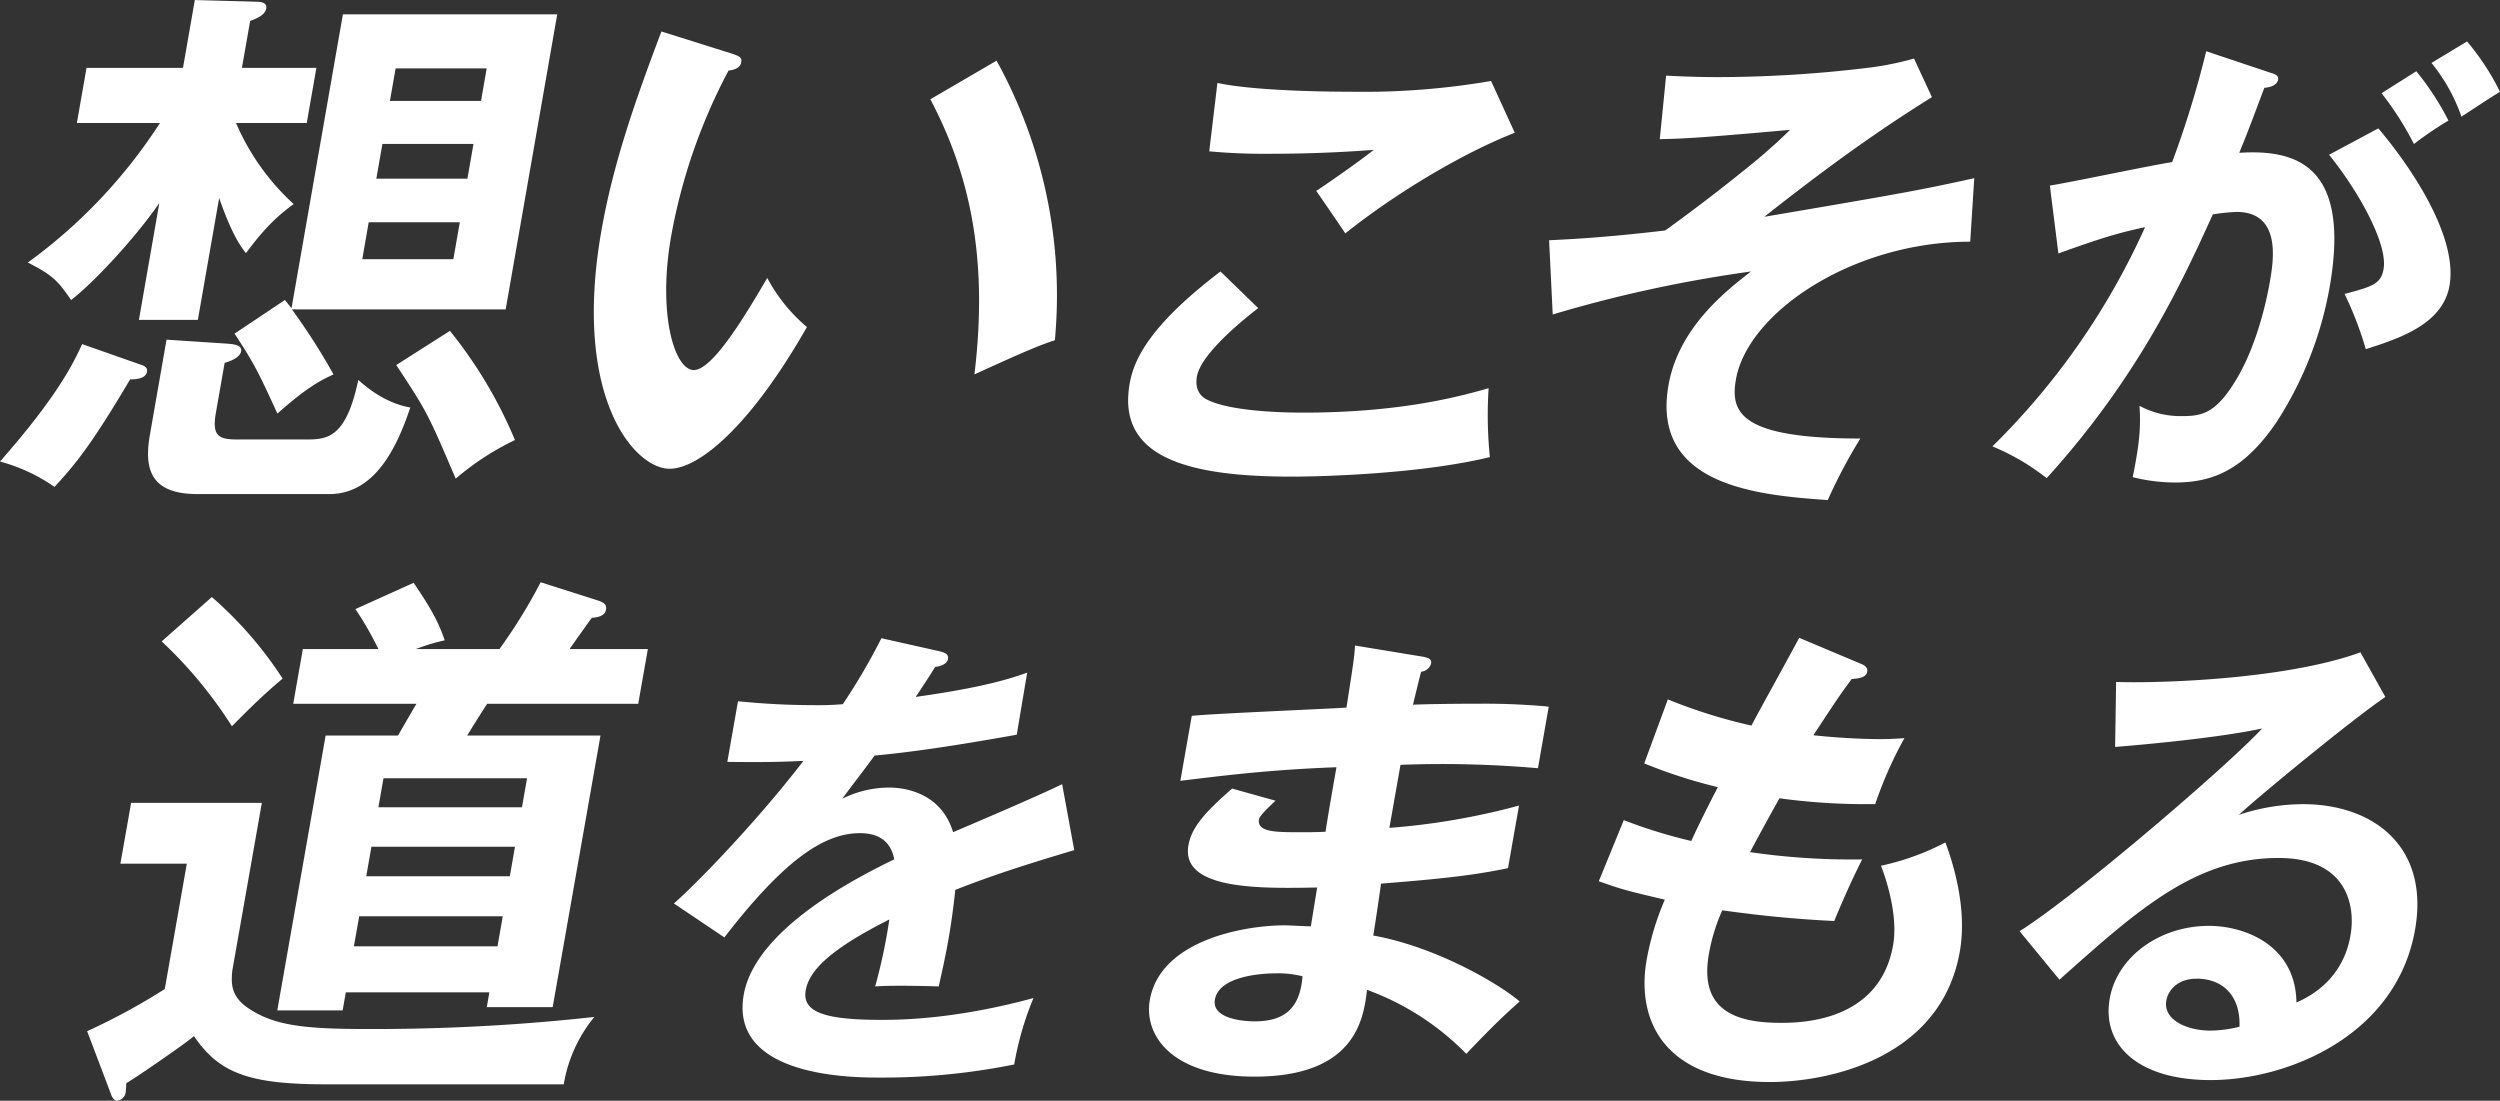
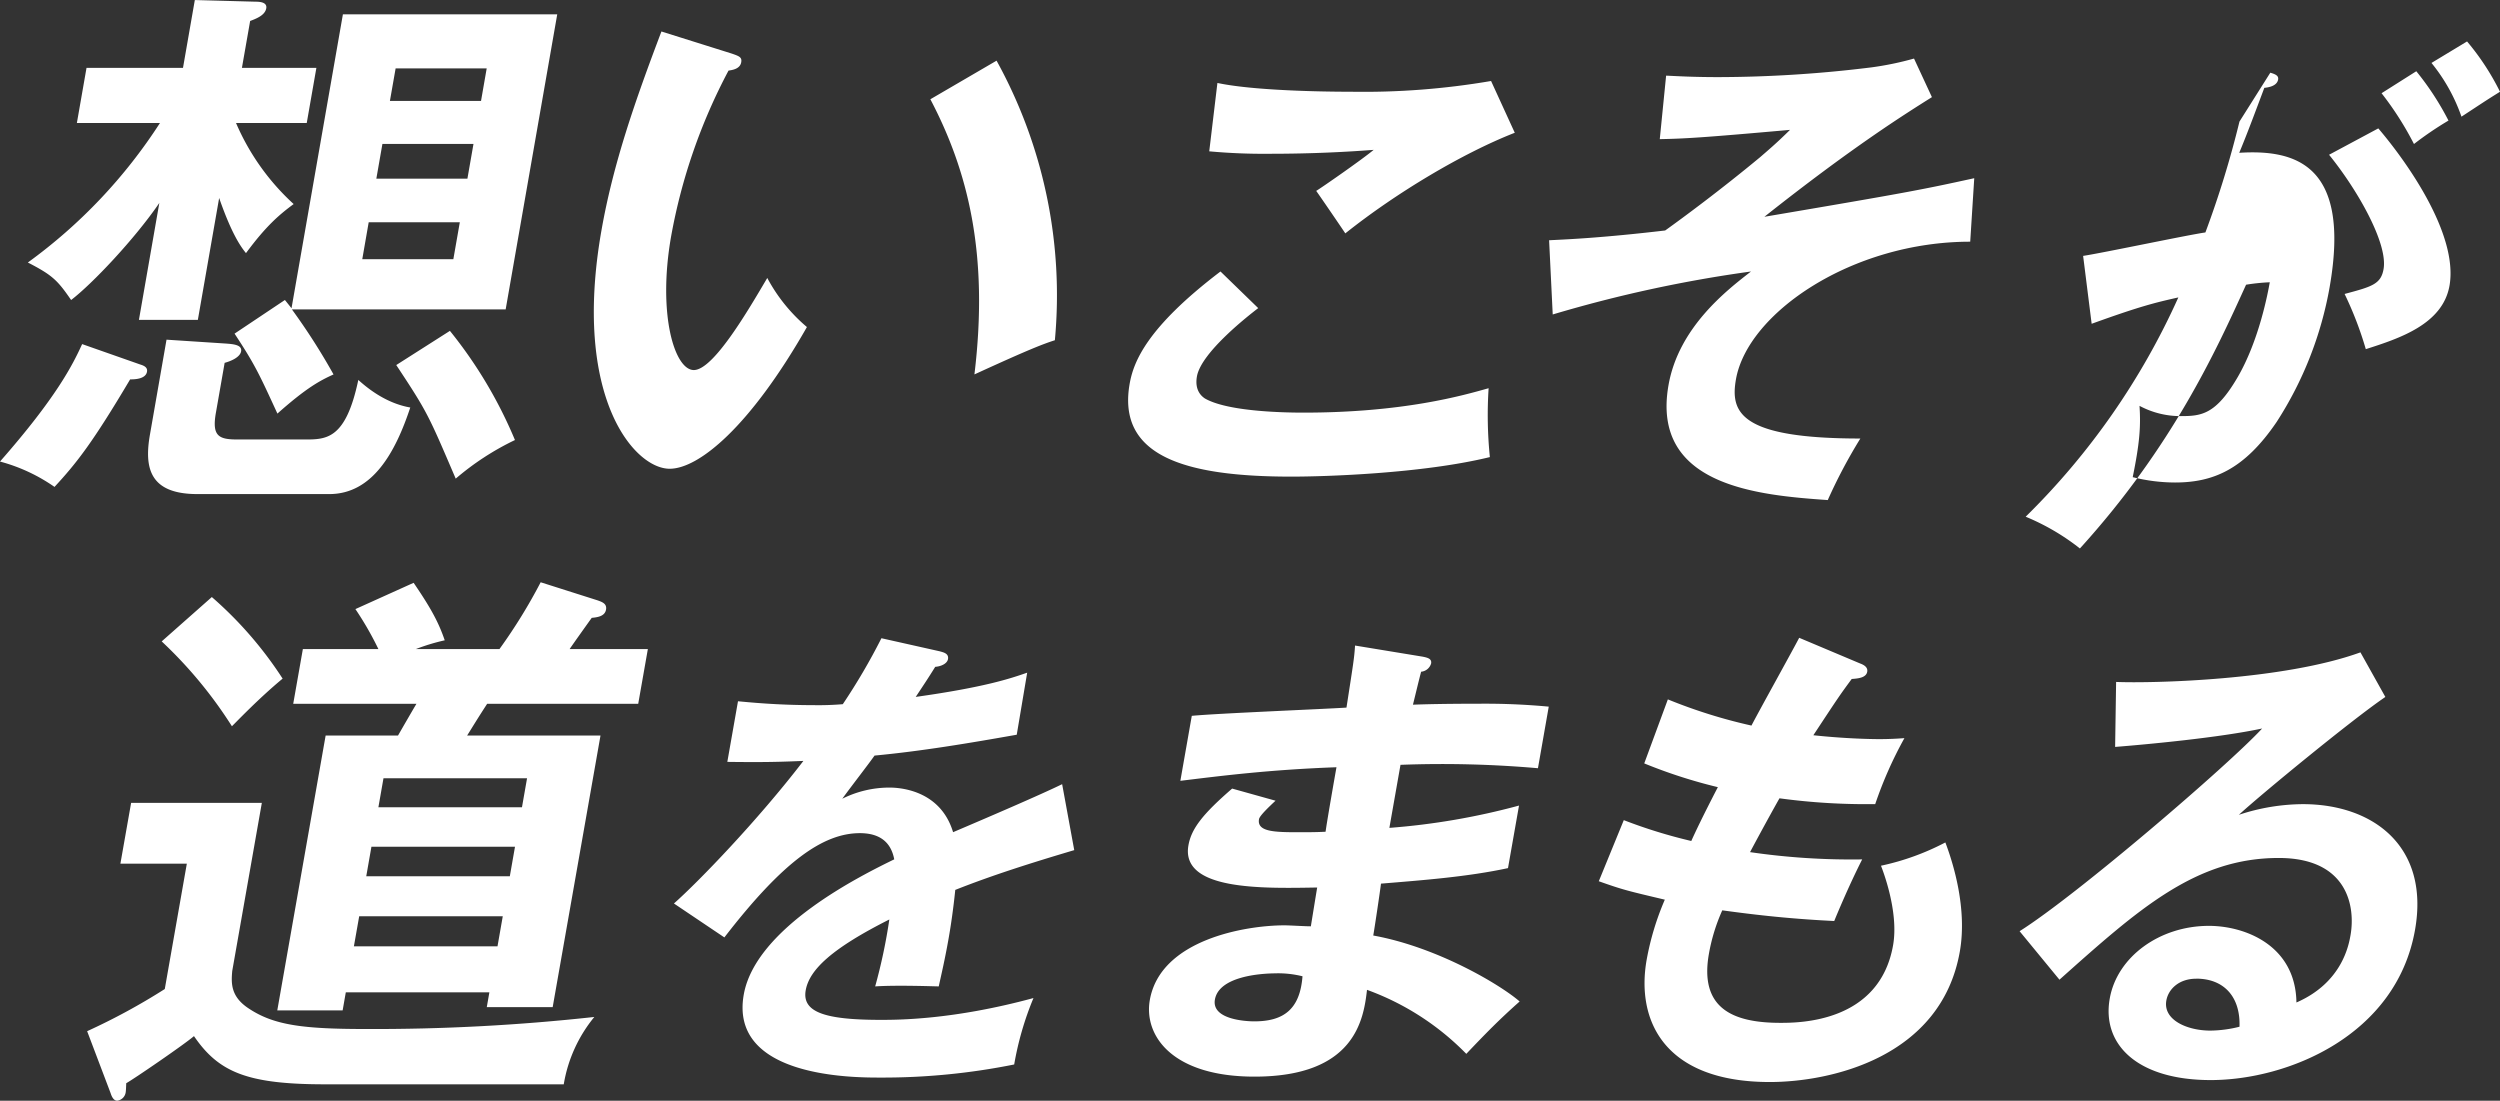
<svg xmlns="http://www.w3.org/2000/svg" width="560" height="246.56" viewBox="0 0 560 246.56">
  <rect x="0" y="0" width="560" height="246.56" fill="#333333" stroke="none" />
  <defs>
    <style>
      .cls-1 {
        fill: #fff;
        fill-rule: evenodd;
      }
    </style>
  </defs>
-   <path id="_05_chap4--h2_title_sp" data-name="05_chap4--h2_title_sp" class="cls-1" d="M3480.32,831.647h-13.2l4.57-26.185c-5.48,8.029-15.05,18.156-19.76,21.739-3.06-4.447-4.19-5.559-9.69-8.4a116.623,116.623,0,0,0,29.59-31.249h-18.61l2.16-12.351h21.61l2.65-15.193,13.62,0.37c0.96,0,2.62.124,2.38,1.483-0.28,1.605-2.33,2.346-3.61,2.84l-1.84,10.5h16.68l-2.16,12.351h-15.84a52.732,52.732,0,0,0,12.91,18.156c-3.17,2.348-6.12,4.817-10.68,10.993-1.09-1.358-3.13-4.075-6.01-12.351Zm-12.91,10c0.8,0.247,1.69.617,1.52,1.606-0.3,1.729-2.95,1.729-3.78,1.729-8.35,14.081-11.91,18.651-16.94,24.086a38.854,38.854,0,0,0-12.21-5.682c12.59-14.328,16.26-21.615,18.4-26.309Zm19.18-4.693c1.54,0.123,3.68.247,3.42,1.729-0.23,1.358-2.31,2.223-3.69,2.593l-1.97,11.24c-0.9,5.188.65,5.929,4.85,5.929h15c4.92,0,9.25,0,12.06-13.339,1.66,1.482,5.93,5.187,11.64,6.175-3.31,10-8.43,19.393-18.15,19.393h-29.53c-10.68,0-11.95-5.806-10.63-13.34l3.71-21.246Zm13.23-9.758c0.79,0.987,1.09,1.358,1.48,1.853l11.51-65.835h48.01L3549.27,829.3h-47.89a142.741,142.741,0,0,1,9.33,14.574c-3,1.359-6.04,2.964-12.57,8.77-4.09-8.894-5.04-10.993-9.6-17.91Zm43.93-44.59,1.27-7.288h-20.4l-1.28,7.288h20.41Zm-3.05,17.416,1.36-7.781h-20.4l-1.36,7.781h20.4Zm-3.15,18.034,1.45-8.276h-20.41l-1.44,8.276h20.4Zm-0.77,16.057a100.372,100.372,0,0,1,14.57,24.455,60.563,60.563,0,0,0-13.27,8.647c-6.14-14.328-6.29-14.822-13.32-25.444Zm63.08-62.129c1.81,0.617,2.37.864,2.17,1.977-0.26,1.482-1.98,1.728-2.84,1.852A126.944,126.944,0,0,0,3586.32,813c-3.04,17.416.78,29.891,5.1,29.891,4.44,0,12.36-13.71,16.45-20.627a37.326,37.326,0,0,0,8.88,10.993C3603.94,855.733,3592.48,865,3586,865c-7.93,0-21.8-16.057-15.3-53.236,2.65-15.192,7.66-29.4,13.46-44.712Zm59.37,1.606a108.758,108.758,0,0,1,13.06,62.622c-2.67.865-5.63,1.976-18.02,7.658,3.28-27.049-1.5-45.7-9.87-61.635Zm58.61,55.429c-1.84,1.421-12.78,9.846-13.73,15.316-0.56,3.172,1.13,4.486,1.79,4.923,4.73,2.735,16.03,3.172,22.09,3.172,22.33,0,35.65-3.828,41.46-5.47a93.643,93.643,0,0,0,.28,15.427c-15.22,3.719-37.12,4.377-44.46,4.377-23.91,0-39.06-4.6-36.23-20.788,0.87-4.923,3.8-12.582,20.35-25.163Zm57.47-39.279c-11.76,4.6-26.72,13.567-37.96,22.539-1.01-1.531-5.58-8.205-6.52-9.519,0.95-.547,10.26-7,12.87-9.19-5.71.438-13.65,0.875-23.11,0.875a134.924,134.924,0,0,1-13.72-.547l1.83-15.316c9.22,1.968,27.82,1.968,29.95,1.968a169.05,169.05,0,0,0,31.35-2.407Zm102.02,24.4c-26.47,0-49.88,15.973-52.48,30.852-1.3,7.439.98,13.238,27.87,13.238a116.371,116.371,0,0,0-7.3,13.786c-15.64-1.094-39.62-3.173-35.68-25.711,2.25-12.91,12.96-21.224,18.49-25.491a296.523,296.523,0,0,0-44.42,9.627L3783,813.816c4.5-.219,12-0.547,26-2.189,4.13-2.953,12.55-9.19,21.26-16.411,1.38-1.2,3.74-3.173,6.7-6.127-19.65,1.751-23.52,1.97-29.17,2.079l1.42-14.223c2.54,0.11,6,.329,11.75.329a281.582,281.582,0,0,0,34.29-2.189,68.714,68.714,0,0,0,9.49-1.969l4.01,8.643c-6.09,3.83-17.79,11.16-37.53,26.8,31.55-5.36,35.07-6.016,47.01-8.642Zm67.22-37.856c1.11,0.329,1.91.657,1.75,1.532-0.13.767-.81,1.642-3.09,1.86-1.77,4.705-3.79,10.175-5.62,14.551,12.36-.765,25.09,2.407,20.25,30.087a81.857,81.857,0,0,1-11.87,30.2c-7.29,10.722-14.28,13.567-22.78,13.567a39,39,0,0,1-9.46-1.2c1.51-7.441,1.84-11.16,1.52-15.974a19.334,19.334,0,0,0,9.27,2.3c4.57,0,7.81-.328,12.67-8.643s6.83-19.037,7.24-21.335c0.8-4.6,2.75-15.754-7.45-15.754a44.445,44.445,0,0,0-5.31.547c-6.75,14.879-16.55,36.323-37.22,59.08a51.084,51.084,0,0,0-12.15-7.112,161.8,161.8,0,0,0,34.2-49.123c-5.31,1.2-8.52,1.968-19.42,5.907l-1.91-15.208c4.37-.656,23.46-4.7,27.39-5.251a220.443,220.443,0,0,0,7.63-24.836Zm24.19,12.473c6.17,7.221,17.97,23.632,15.95,35.229-1.52,8.643-11.21,11.816-18.75,14.224a79.375,79.375,0,0,0-4.75-12.364c6.13-1.641,8.14-2.188,8.73-5.579,1-5.69-5.74-17.615-12.21-25.6Zm8.51-12.8a63.072,63.072,0,0,1,7.21,11.051,75.9,75.9,0,0,0-7.73,5.252,70.625,70.625,0,0,0-7.26-11.38Zm11.37-6.674a55.821,55.821,0,0,1,7.38,11.269c-3.34,2.079-3.95,2.518-8.63,5.581a39.788,39.788,0,0,0-6.72-12.035ZM3494.65,939.85l-6.63,37.649c-0.23,2.7-.41,5.764,3.79,8.462,5.59,3.68,12.04,4.538,26.2,4.538a451.15,451.15,0,0,0,51.12-2.7,31.989,31.989,0,0,0-6.85,15.089h-53.41c-17.52,0-23.88-2.7-29.42-10.8-2.12,1.84-13.58,9.687-15.17,10.547-0.04.86-.05,1.59-0.13,2.08a2.2,2.2,0,0,1-1.89,1.84c-0.84,0-1.26-.98-1.49-1.71l-5.25-13.86a142.2,142.2,0,0,0,17.39-9.443l4.94-28.084h-14.88l2.4-13.613h29.28Zm-11.2-46.111a86.455,86.455,0,0,1,15.86,18.272c-5.34,4.416-10.35,9.688-11.36,10.67a97.727,97.727,0,0,0-15.73-19.009Zm87.06,31.027-10.71,60.827h-14.76l0.58-3.311h-32.16l-0.71,4.047h-14.64l10.83-61.563h16.21c1.2-2.085,3.11-5.4,4.13-7.113h-27.6l2.16-12.264h16.92a71.668,71.668,0,0,0-5.15-8.953l13.04-5.887c4.2,6.132,5.7,9.2,6.97,12.878a45.709,45.709,0,0,0-6.46,1.962h18.72a120.432,120.432,0,0,0,9.23-14.962l12.73,4.047c1.02,0.368,2.15.736,1.91,2.084-0.26,1.473-1.86,1.718-3.2,1.84-0.8,1.105-4.3,6.009-4.95,6.991h17.52l-2.16,12.264h-33.84c-2.31,3.556-3.33,5.273-4.49,7.113h29.88Zm-17.59,16.065,1.14-6.5H3521.9l-1.14,6.5h32.16Zm-2.72,15.453,1.16-6.622H3519.2l-1.16,6.622h32.16Zm-2.76,15.7,1.18-6.745h-32.16l-1.19,6.745h32.17Zm99.09-66.086c0.71,0.218,2.05.434,1.82,1.738-0.17.978-1.46,1.629-2.86,1.737-1.62,2.608-2.64,4.129-4.37,6.736,15.47-2.173,21.24-4.128,24.97-5.431l-2.34,13.9c-10.42,1.847-21.37,3.693-31.85,4.671-1.7,2.39-4.85,6.409-7.23,9.668a23.644,23.644,0,0,1,10.54-2.5c1.7,0,11.33.217,14.28,9.993,8.16-3.477,19.54-8.365,24.43-10.754l2.71,14.773c-9.87,2.934-18.42,5.649-26.65,8.908-0.43,4.237-.99,8.038-1.49,10.863-0.84,4.779-1.62,8.038-2.21,10.754-0.74,0-9.29-.326-14.24,0a122.584,122.584,0,0,0,3.17-14.99c-12.71,6.409-17.91,11.189-18.73,15.859-0.86,4.888,4.25,6.626,16.79,6.626,3.83,0,16.26,0,34.23-4.888a69.167,69.167,0,0,0-4.32,14.882,149.065,149.065,0,0,1-30.06,2.934c-5.95,0-33.79,0-30.52-18.577,2.66-15.1,26.61-26.83,33.71-30.307-0.5-2.607-2.05-5.865-7.69-5.865-8.28,0-17.28,6.409-30.36,23.355l-11.3-7.6c5.41-4.78,18.66-18.467,29-31.937-5.25.217-8.45,0.326-17.04,0.217l2.39-13.578c2.4,0.217,8.66.869,16.95,0.869a64.386,64.386,0,0,0,6.53-.218,139.661,139.661,0,0,0,8.65-14.773Zm108.18,1.2c1.03,0.218,2.05.434,1.86,1.521a2.567,2.567,0,0,1-2.24,1.846c-0.65,2.5-1.08,4.345-1.83,7.386,2.78-.108,7.48-0.216,14.6-0.216a153.846,153.846,0,0,1,15.82.652l-2.42,13.795a246.475,246.475,0,0,0-30.79-.76l-2.49,14.122a155.644,155.644,0,0,0,29.04-5l-2.47,14.014c-9.05,1.955-19.18,2.716-28.45,3.476-0.22,1.846-1.44,9.993-1.73,11.622,14.42,2.608,28.55,11.081,32.79,14.774-4.53,4.02-7.51,7.062-11.95,11.732a59.483,59.483,0,0,0-22.24-14.338c-0.76,6.734-2.78,19.442-25.21,19.442-18.49,0-24.83-9.232-23.44-17.162,2.39-13.578,21.55-16.728,30.15-16.728,1.17,0,4.54.218,5.92,0.218,0.09-.544,1.25-7.714,1.42-8.691-12.47.218-30.62,0.652-28.84-9.45,0.65-3.695,3.14-6.953,9.79-12.71l9.72,2.716c-1.4,1.3-3.57,3.367-3.7,4.127-0.5,2.825,3.41,2.933,8.73,2.933,2.44,0,4.04,0,6.18-.108,0.3-2.282,2.07-12.383,2.44-14.448-15.08.544-26.06,1.955-34.97,3.042l2.56-14.556c5.52-.544,29.71-1.521,34.65-1.847,1.55-10,1.74-11.08,1.92-13.9Zm-32.89,70.933c-3.4,0-12.76.653-13.68,5.867-0.8,4.562,7.22,4.888,8.81,4.888,6.48,0,10.24-2.607,10.81-10.1A22.73,22.73,0,0,0,3721.82,978.023Zm130.85-69.412c0.9,0.326,1.76.869,1.59,1.846-0.25,1.413-2.18,1.521-3.48,1.629-2.79,3.8-2.79,3.8-8.59,12.6,7.09,0.762,12.92.87,14.72,0.87,2.45,0,4.06-.108,5.68-0.218a89.252,89.252,0,0,0-6.54,14.774,144.359,144.359,0,0,1-21.45-1.3c-2.63,4.67-5.79,10.537-6.59,12.058a156.923,156.923,0,0,0,25.12,1.628c-2.93,5.758-5.69,12.384-6.26,13.8-11.27-.544-19.48-1.631-25.08-2.39a41.255,41.255,0,0,0-3,9.776c-2.1,11.95,5.04,15.425,15.99,15.425,4.14,0,22.21,0,25.27-17.38,1.34-7.605-2.42-17.055-2.71-17.815a56.2,56.2,0,0,0,14.42-5.215c1.81,4.78,4.92,14.883,3.24,24.441-4.21,23.9-29.27,29.225-42.55,29.225-23.7,0-29.99-13.8-27.6-27.378a61.339,61.339,0,0,1,4.07-13.469c-8.26-1.956-9.28-2.173-14.79-4.129l5.6-13.686a113.752,113.752,0,0,0,15.12,4.67c0.88-1.955,2.57-5.54,5.95-12.058a114,114,0,0,1-16.49-5.322l5.29-14.339a116.65,116.65,0,0,0,18.73,5.866c1.62-3.151,9.23-16.838,10.69-19.661Zm117.65,7.5c-7.37,5-27.99,21.942-32.81,26.4a46.222,46.222,0,0,1,14.34-2.39c15.73,0,28.41,9.45,25.12,28.134-4.17,23.681-28.46,33.673-45.78,33.673-16.37,0-24.43-7.928-22.61-18.248,1.64-9.342,11.16-16.294,22.21-16.294,8.08,0,19.43,4.346,19.61,17.164,10.25-4.454,11.74-12.927,12.12-15.1,1.11-6.3-.57-17.271-16.09-17.271-18.6,0-31.34,11.406-49.11,27.265l-8.93-10.863c12.78-8.038,46.83-37.259,54.33-45.406-9.61,2.064-26.03,3.585-32.93,4.128l0.22-14.556c7.92,0.326,37.36-.327,54.73-6.626Zm-42.36,63.112c-3.93,0-6.26,2.39-6.7,4.89-0.77,4.344,4.66,6.734,9.86,6.734a27.592,27.592,0,0,0,6.53-.869C3937.88,983.239,3934.12,979.218,3927.96,979.218Z" transform="translate(-3436 -760)" />
+   <path id="_05_chap4--h2_title_sp" data-name="05_chap4--h2_title_sp" class="cls-1" d="M3480.32,831.647h-13.2l4.57-26.185c-5.48,8.029-15.05,18.156-19.76,21.739-3.06-4.447-4.19-5.559-9.69-8.4a116.623,116.623,0,0,0,29.59-31.249h-18.61l2.16-12.351h21.61l2.65-15.193,13.62,0.37c0.96,0,2.62.124,2.38,1.483-0.28,1.605-2.33,2.346-3.61,2.84l-1.84,10.5h16.68l-2.16,12.351h-15.84a52.732,52.732,0,0,0,12.91,18.156c-3.17,2.348-6.12,4.817-10.68,10.993-1.09-1.358-3.13-4.075-6.01-12.351Zm-12.91,10c0.8,0.247,1.69.617,1.52,1.606-0.3,1.729-2.95,1.729-3.78,1.729-8.35,14.081-11.91,18.651-16.94,24.086a38.854,38.854,0,0,0-12.21-5.682c12.59-14.328,16.26-21.615,18.4-26.309Zm19.18-4.693c1.54,0.123,3.68.247,3.42,1.729-0.23,1.358-2.31,2.223-3.69,2.593l-1.97,11.24c-0.9,5.188.65,5.929,4.85,5.929h15c4.92,0,9.25,0,12.06-13.339,1.66,1.482,5.93,5.187,11.64,6.175-3.31,10-8.43,19.393-18.15,19.393h-29.53c-10.68,0-11.95-5.806-10.63-13.34l3.71-21.246Zm13.23-9.758c0.79,0.987,1.09,1.358,1.48,1.853l11.51-65.835h48.01L3549.27,829.3h-47.89a142.741,142.741,0,0,1,9.33,14.574c-3,1.359-6.04,2.964-12.57,8.77-4.09-8.894-5.04-10.993-9.6-17.91Zm43.93-44.59,1.27-7.288h-20.4l-1.28,7.288h20.41Zm-3.05,17.416,1.36-7.781h-20.4l-1.36,7.781h20.4Zm-3.15,18.034,1.45-8.276h-20.41l-1.44,8.276h20.4Zm-0.77,16.057a100.372,100.372,0,0,1,14.57,24.455,60.563,60.563,0,0,0-13.27,8.647c-6.14-14.328-6.29-14.822-13.32-25.444Zm63.08-62.129c1.81,0.617,2.37.864,2.17,1.977-0.26,1.482-1.98,1.728-2.84,1.852A126.944,126.944,0,0,0,3586.32,813c-3.04,17.416.78,29.891,5.1,29.891,4.44,0,12.36-13.71,16.45-20.627a37.326,37.326,0,0,0,8.88,10.993C3603.94,855.733,3592.48,865,3586,865c-7.93,0-21.8-16.057-15.3-53.236,2.65-15.192,7.66-29.4,13.46-44.712Zm59.37,1.606a108.758,108.758,0,0,1,13.06,62.622c-2.67.865-5.63,1.976-18.02,7.658,3.28-27.049-1.5-45.7-9.87-61.635Zm58.61,55.429c-1.84,1.421-12.78,9.846-13.73,15.316-0.56,3.172,1.13,4.486,1.79,4.923,4.73,2.735,16.03,3.172,22.09,3.172,22.33,0,35.65-3.828,41.46-5.47a93.643,93.643,0,0,0,.28,15.427c-15.22,3.719-37.12,4.377-44.46,4.377-23.91,0-39.06-4.6-36.23-20.788,0.87-4.923,3.8-12.582,20.35-25.163Zm57.47-39.279c-11.76,4.6-26.72,13.567-37.96,22.539-1.01-1.531-5.58-8.205-6.52-9.519,0.95-.547,10.26-7,12.87-9.19-5.71.438-13.65,0.875-23.11,0.875a134.924,134.924,0,0,1-13.72-.547l1.83-15.316c9.22,1.968,27.82,1.968,29.95,1.968a169.05,169.05,0,0,0,31.35-2.407Zm102.02,24.4c-26.47,0-49.88,15.973-52.48,30.852-1.3,7.439.98,13.238,27.87,13.238a116.371,116.371,0,0,0-7.3,13.786c-15.64-1.094-39.62-3.173-35.68-25.711,2.25-12.91,12.96-21.224,18.49-25.491a296.523,296.523,0,0,0-44.42,9.627L3783,813.816c4.5-.219,12-0.547,26-2.189,4.13-2.953,12.55-9.19,21.26-16.411,1.38-1.2,3.74-3.173,6.7-6.127-19.65,1.751-23.52,1.97-29.17,2.079l1.42-14.223c2.54,0.11,6,.329,11.75.329a281.582,281.582,0,0,0,34.29-2.189,68.714,68.714,0,0,0,9.49-1.969l4.01,8.643c-6.09,3.83-17.79,11.16-37.53,26.8,31.55-5.36,35.07-6.016,47.01-8.642Zm67.22-37.856c1.11,0.329,1.91.657,1.75,1.532-0.13.767-.81,1.642-3.09,1.86-1.77,4.705-3.79,10.175-5.62,14.551,12.36-.765,25.09,2.407,20.25,30.087a81.857,81.857,0,0,1-11.87,30.2c-7.29,10.722-14.28,13.567-22.78,13.567a39,39,0,0,1-9.46-1.2c1.51-7.441,1.84-11.16,1.52-15.974a19.334,19.334,0,0,0,9.27,2.3c4.57,0,7.81-.328,12.67-8.643s6.83-19.037,7.24-21.335a44.445,44.445,0,0,0-5.31.547c-6.75,14.879-16.55,36.323-37.22,59.08a51.084,51.084,0,0,0-12.15-7.112,161.8,161.8,0,0,0,34.2-49.123c-5.31,1.2-8.52,1.968-19.42,5.907l-1.91-15.208c4.37-.656,23.46-4.7,27.39-5.251a220.443,220.443,0,0,0,7.63-24.836Zm24.19,12.473c6.17,7.221,17.97,23.632,15.95,35.229-1.52,8.643-11.21,11.816-18.75,14.224a79.375,79.375,0,0,0-4.75-12.364c6.13-1.641,8.14-2.188,8.73-5.579,1-5.69-5.74-17.615-12.21-25.6Zm8.51-12.8a63.072,63.072,0,0,1,7.21,11.051,75.9,75.9,0,0,0-7.73,5.252,70.625,70.625,0,0,0-7.26-11.38Zm11.37-6.674a55.821,55.821,0,0,1,7.38,11.269c-3.34,2.079-3.95,2.518-8.63,5.581a39.788,39.788,0,0,0-6.72-12.035ZM3494.65,939.85l-6.63,37.649c-0.23,2.7-.41,5.764,3.79,8.462,5.59,3.68,12.04,4.538,26.2,4.538a451.15,451.15,0,0,0,51.12-2.7,31.989,31.989,0,0,0-6.85,15.089h-53.41c-17.52,0-23.88-2.7-29.42-10.8-2.12,1.84-13.58,9.687-15.17,10.547-0.04.86-.05,1.59-0.13,2.08a2.2,2.2,0,0,1-1.89,1.84c-0.84,0-1.26-.98-1.49-1.71l-5.25-13.86a142.2,142.2,0,0,0,17.39-9.443l4.94-28.084h-14.88l2.4-13.613h29.28Zm-11.2-46.111a86.455,86.455,0,0,1,15.86,18.272c-5.34,4.416-10.35,9.688-11.36,10.67a97.727,97.727,0,0,0-15.73-19.009Zm87.06,31.027-10.71,60.827h-14.76l0.58-3.311h-32.16l-0.71,4.047h-14.64l10.83-61.563h16.21c1.2-2.085,3.11-5.4,4.13-7.113h-27.6l2.16-12.264h16.92a71.668,71.668,0,0,0-5.15-8.953l13.04-5.887c4.2,6.132,5.7,9.2,6.97,12.878a45.709,45.709,0,0,0-6.46,1.962h18.72a120.432,120.432,0,0,0,9.23-14.962l12.73,4.047c1.02,0.368,2.15.736,1.91,2.084-0.26,1.473-1.86,1.718-3.2,1.84-0.8,1.105-4.3,6.009-4.95,6.991h17.52l-2.16,12.264h-33.84c-2.31,3.556-3.33,5.273-4.49,7.113h29.88Zm-17.59,16.065,1.14-6.5H3521.9l-1.14,6.5h32.16Zm-2.72,15.453,1.16-6.622H3519.2l-1.16,6.622h32.16Zm-2.76,15.7,1.18-6.745h-32.16l-1.19,6.745h32.17Zm99.09-66.086c0.71,0.218,2.05.434,1.82,1.738-0.17.978-1.46,1.629-2.86,1.737-1.62,2.608-2.64,4.129-4.37,6.736,15.47-2.173,21.24-4.128,24.97-5.431l-2.34,13.9c-10.42,1.847-21.37,3.693-31.85,4.671-1.7,2.39-4.85,6.409-7.23,9.668a23.644,23.644,0,0,1,10.54-2.5c1.7,0,11.33.217,14.28,9.993,8.16-3.477,19.54-8.365,24.43-10.754l2.71,14.773c-9.87,2.934-18.42,5.649-26.65,8.908-0.43,4.237-.99,8.038-1.49,10.863-0.84,4.779-1.62,8.038-2.21,10.754-0.74,0-9.29-.326-14.24,0a122.584,122.584,0,0,0,3.17-14.99c-12.71,6.409-17.91,11.189-18.73,15.859-0.86,4.888,4.25,6.626,16.79,6.626,3.83,0,16.26,0,34.23-4.888a69.167,69.167,0,0,0-4.32,14.882,149.065,149.065,0,0,1-30.06,2.934c-5.95,0-33.79,0-30.52-18.577,2.66-15.1,26.61-26.83,33.71-30.307-0.5-2.607-2.05-5.865-7.69-5.865-8.28,0-17.28,6.409-30.36,23.355l-11.3-7.6c5.41-4.78,18.66-18.467,29-31.937-5.25.217-8.45,0.326-17.04,0.217l2.39-13.578c2.4,0.217,8.66.869,16.95,0.869a64.386,64.386,0,0,0,6.53-.218,139.661,139.661,0,0,0,8.65-14.773Zm108.18,1.2c1.03,0.218,2.05.434,1.86,1.521a2.567,2.567,0,0,1-2.24,1.846c-0.65,2.5-1.08,4.345-1.83,7.386,2.78-.108,7.48-0.216,14.6-0.216a153.846,153.846,0,0,1,15.82.652l-2.42,13.795a246.475,246.475,0,0,0-30.79-.76l-2.49,14.122a155.644,155.644,0,0,0,29.04-5l-2.47,14.014c-9.05,1.955-19.18,2.716-28.45,3.476-0.22,1.846-1.44,9.993-1.73,11.622,14.42,2.608,28.55,11.081,32.79,14.774-4.53,4.02-7.51,7.062-11.95,11.732a59.483,59.483,0,0,0-22.24-14.338c-0.76,6.734-2.78,19.442-25.21,19.442-18.49,0-24.83-9.232-23.44-17.162,2.39-13.578,21.55-16.728,30.15-16.728,1.17,0,4.54.218,5.92,0.218,0.09-.544,1.25-7.714,1.42-8.691-12.47.218-30.62,0.652-28.84-9.45,0.65-3.695,3.14-6.953,9.79-12.71l9.72,2.716c-1.4,1.3-3.57,3.367-3.7,4.127-0.5,2.825,3.41,2.933,8.73,2.933,2.44,0,4.04,0,6.18-.108,0.3-2.282,2.07-12.383,2.44-14.448-15.08.544-26.06,1.955-34.97,3.042l2.56-14.556c5.52-.544,29.71-1.521,34.65-1.847,1.55-10,1.74-11.08,1.92-13.9Zm-32.89,70.933c-3.4,0-12.76.653-13.68,5.867-0.8,4.562,7.22,4.888,8.81,4.888,6.48,0,10.24-2.607,10.81-10.1A22.73,22.73,0,0,0,3721.82,978.023Zm130.85-69.412c0.9,0.326,1.76.869,1.59,1.846-0.25,1.413-2.18,1.521-3.48,1.629-2.79,3.8-2.79,3.8-8.59,12.6,7.09,0.762,12.92.87,14.72,0.87,2.45,0,4.06-.108,5.68-0.218a89.252,89.252,0,0,0-6.54,14.774,144.359,144.359,0,0,1-21.45-1.3c-2.63,4.67-5.79,10.537-6.59,12.058a156.923,156.923,0,0,0,25.12,1.628c-2.93,5.758-5.69,12.384-6.26,13.8-11.27-.544-19.48-1.631-25.08-2.39a41.255,41.255,0,0,0-3,9.776c-2.1,11.95,5.04,15.425,15.99,15.425,4.14,0,22.21,0,25.27-17.38,1.34-7.605-2.42-17.055-2.71-17.815a56.2,56.2,0,0,0,14.42-5.215c1.81,4.78,4.92,14.883,3.24,24.441-4.21,23.9-29.27,29.225-42.55,29.225-23.7,0-29.99-13.8-27.6-27.378a61.339,61.339,0,0,1,4.07-13.469c-8.26-1.956-9.28-2.173-14.79-4.129l5.6-13.686a113.752,113.752,0,0,0,15.12,4.67c0.88-1.955,2.57-5.54,5.95-12.058a114,114,0,0,1-16.49-5.322l5.29-14.339a116.65,116.65,0,0,0,18.73,5.866c1.62-3.151,9.23-16.838,10.69-19.661Zm117.65,7.5c-7.37,5-27.99,21.942-32.81,26.4a46.222,46.222,0,0,1,14.34-2.39c15.73,0,28.41,9.45,25.12,28.134-4.17,23.681-28.46,33.673-45.78,33.673-16.37,0-24.43-7.928-22.61-18.248,1.64-9.342,11.16-16.294,22.21-16.294,8.08,0,19.43,4.346,19.61,17.164,10.25-4.454,11.74-12.927,12.12-15.1,1.11-6.3-.57-17.271-16.09-17.271-18.6,0-31.34,11.406-49.11,27.265l-8.93-10.863c12.78-8.038,46.83-37.259,54.33-45.406-9.61,2.064-26.03,3.585-32.93,4.128l0.22-14.556c7.92,0.326,37.36-.327,54.73-6.626Zm-42.36,63.112c-3.93,0-6.26,2.39-6.7,4.89-0.77,4.344,4.66,6.734,9.86,6.734a27.592,27.592,0,0,0,6.53-.869C3937.88,983.239,3934.12,979.218,3927.96,979.218Z" transform="translate(-3436 -760)" />
</svg>